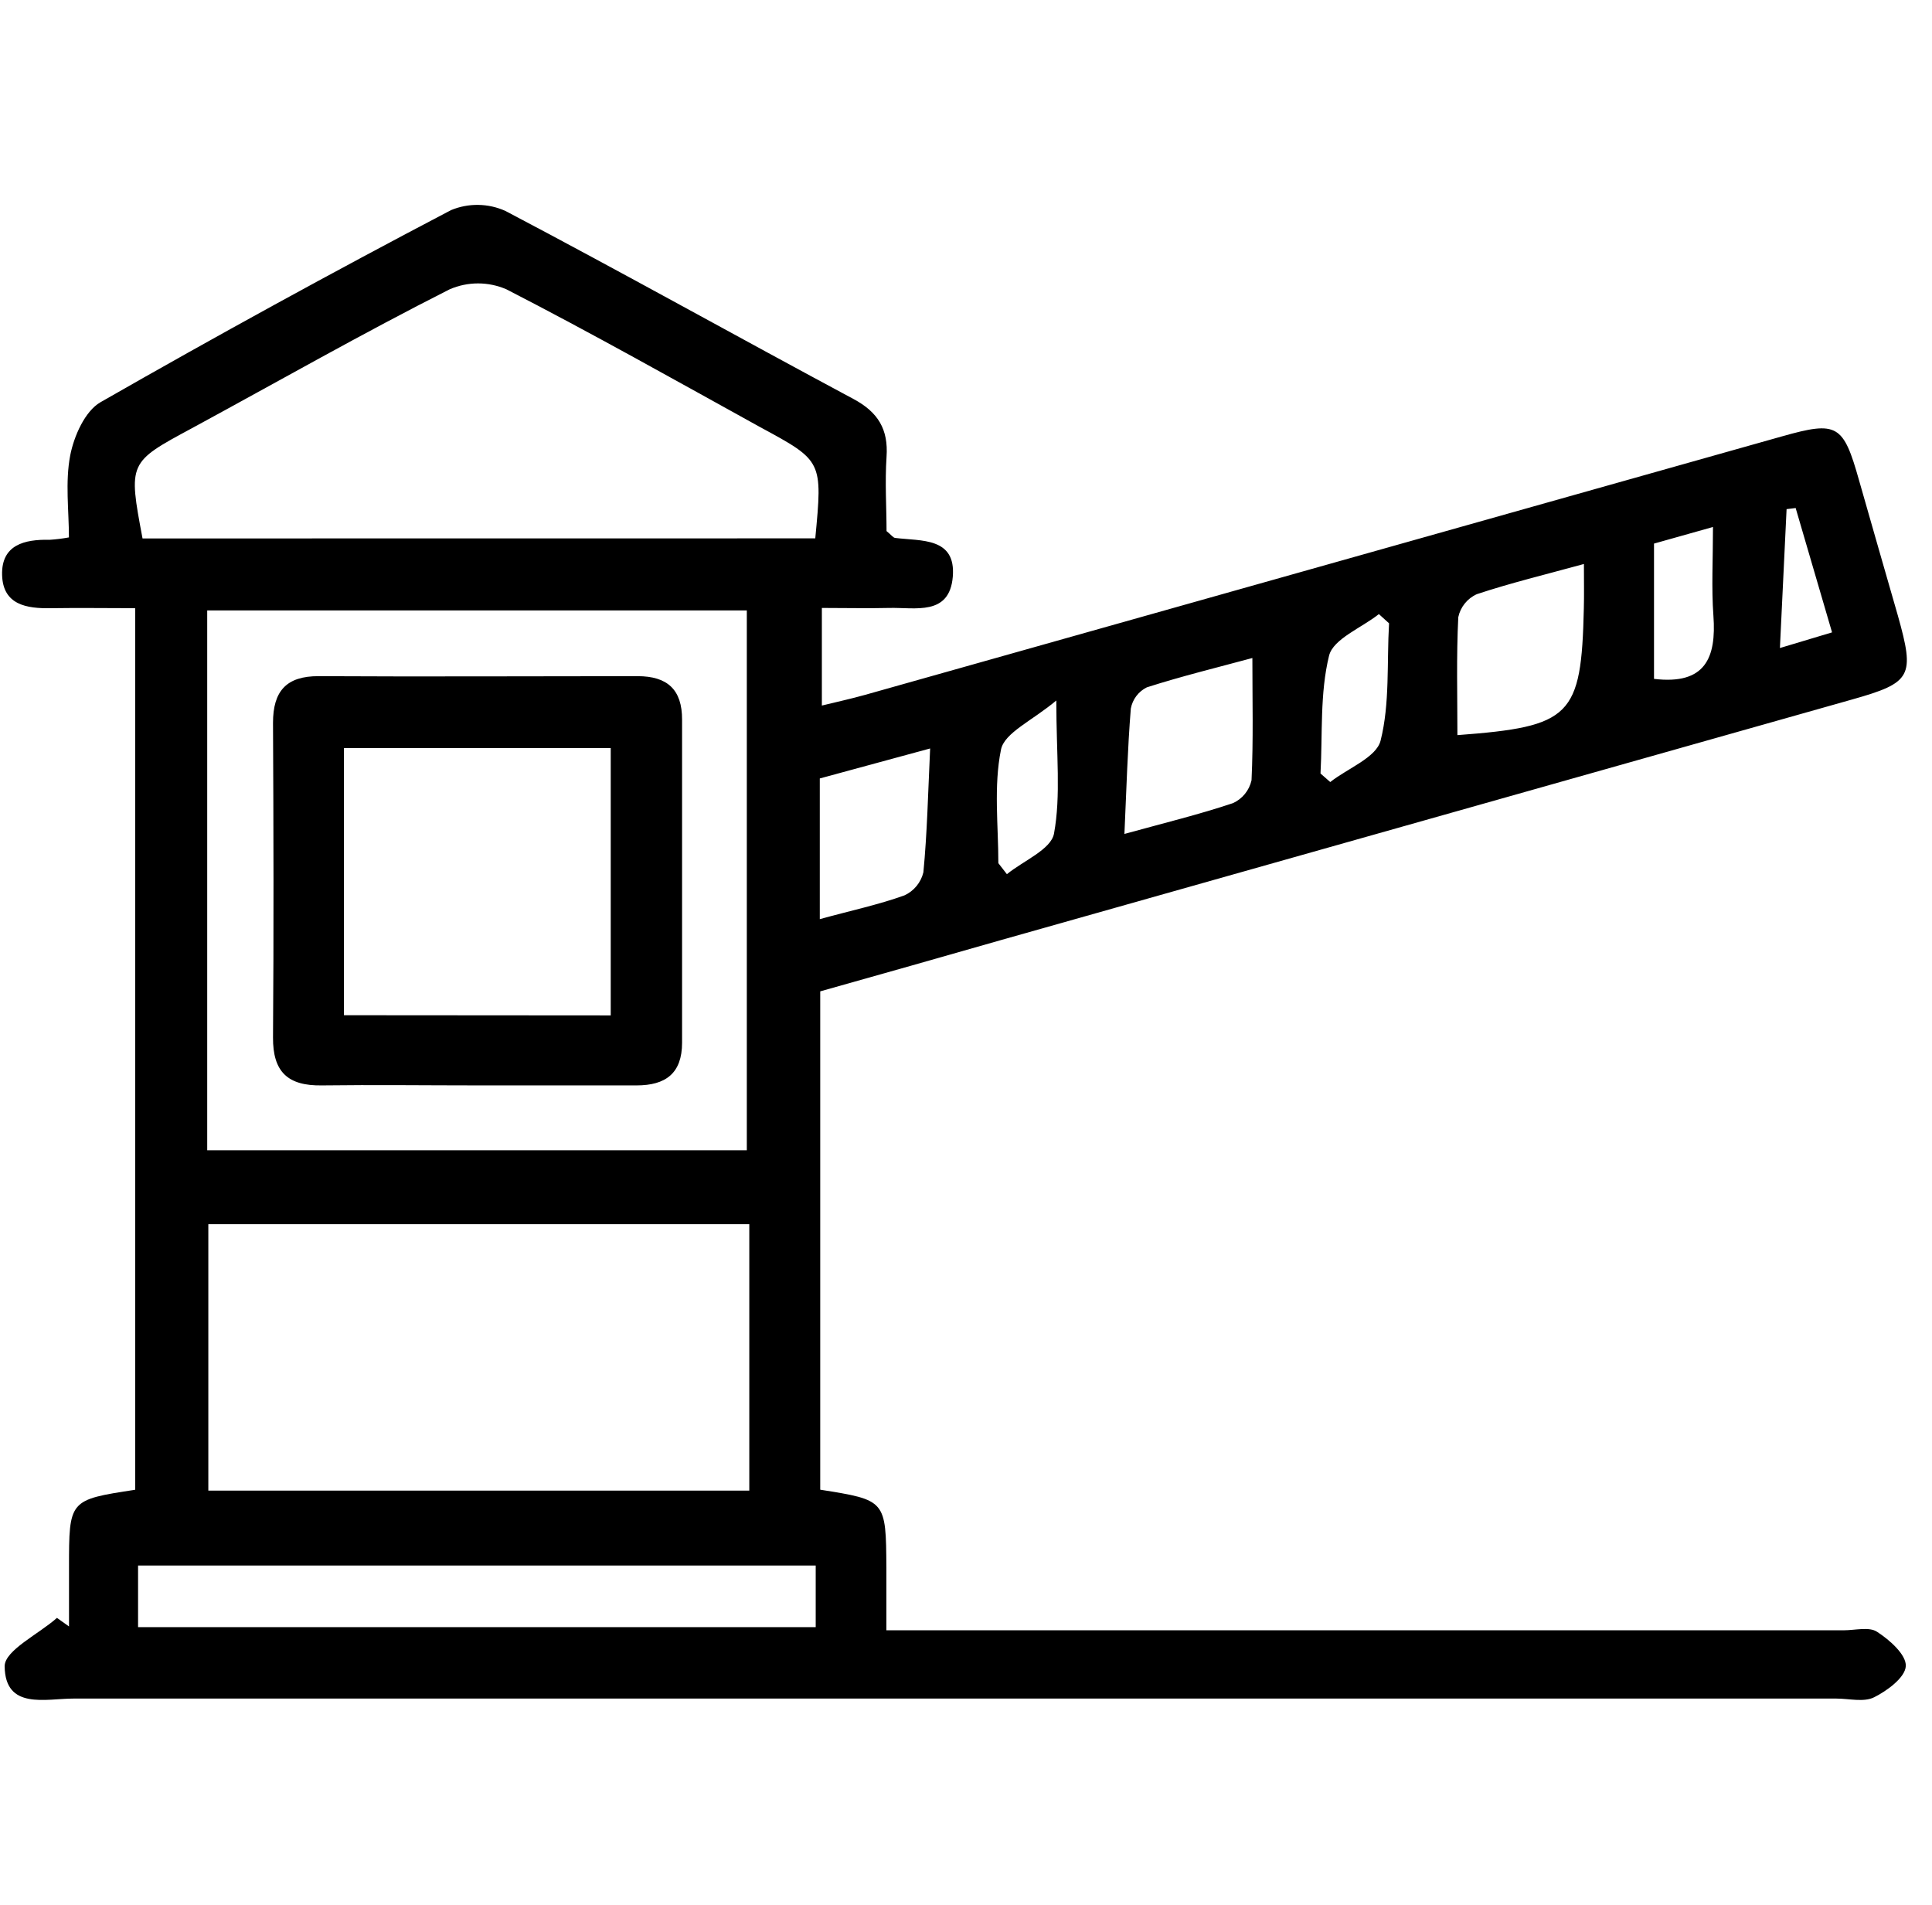
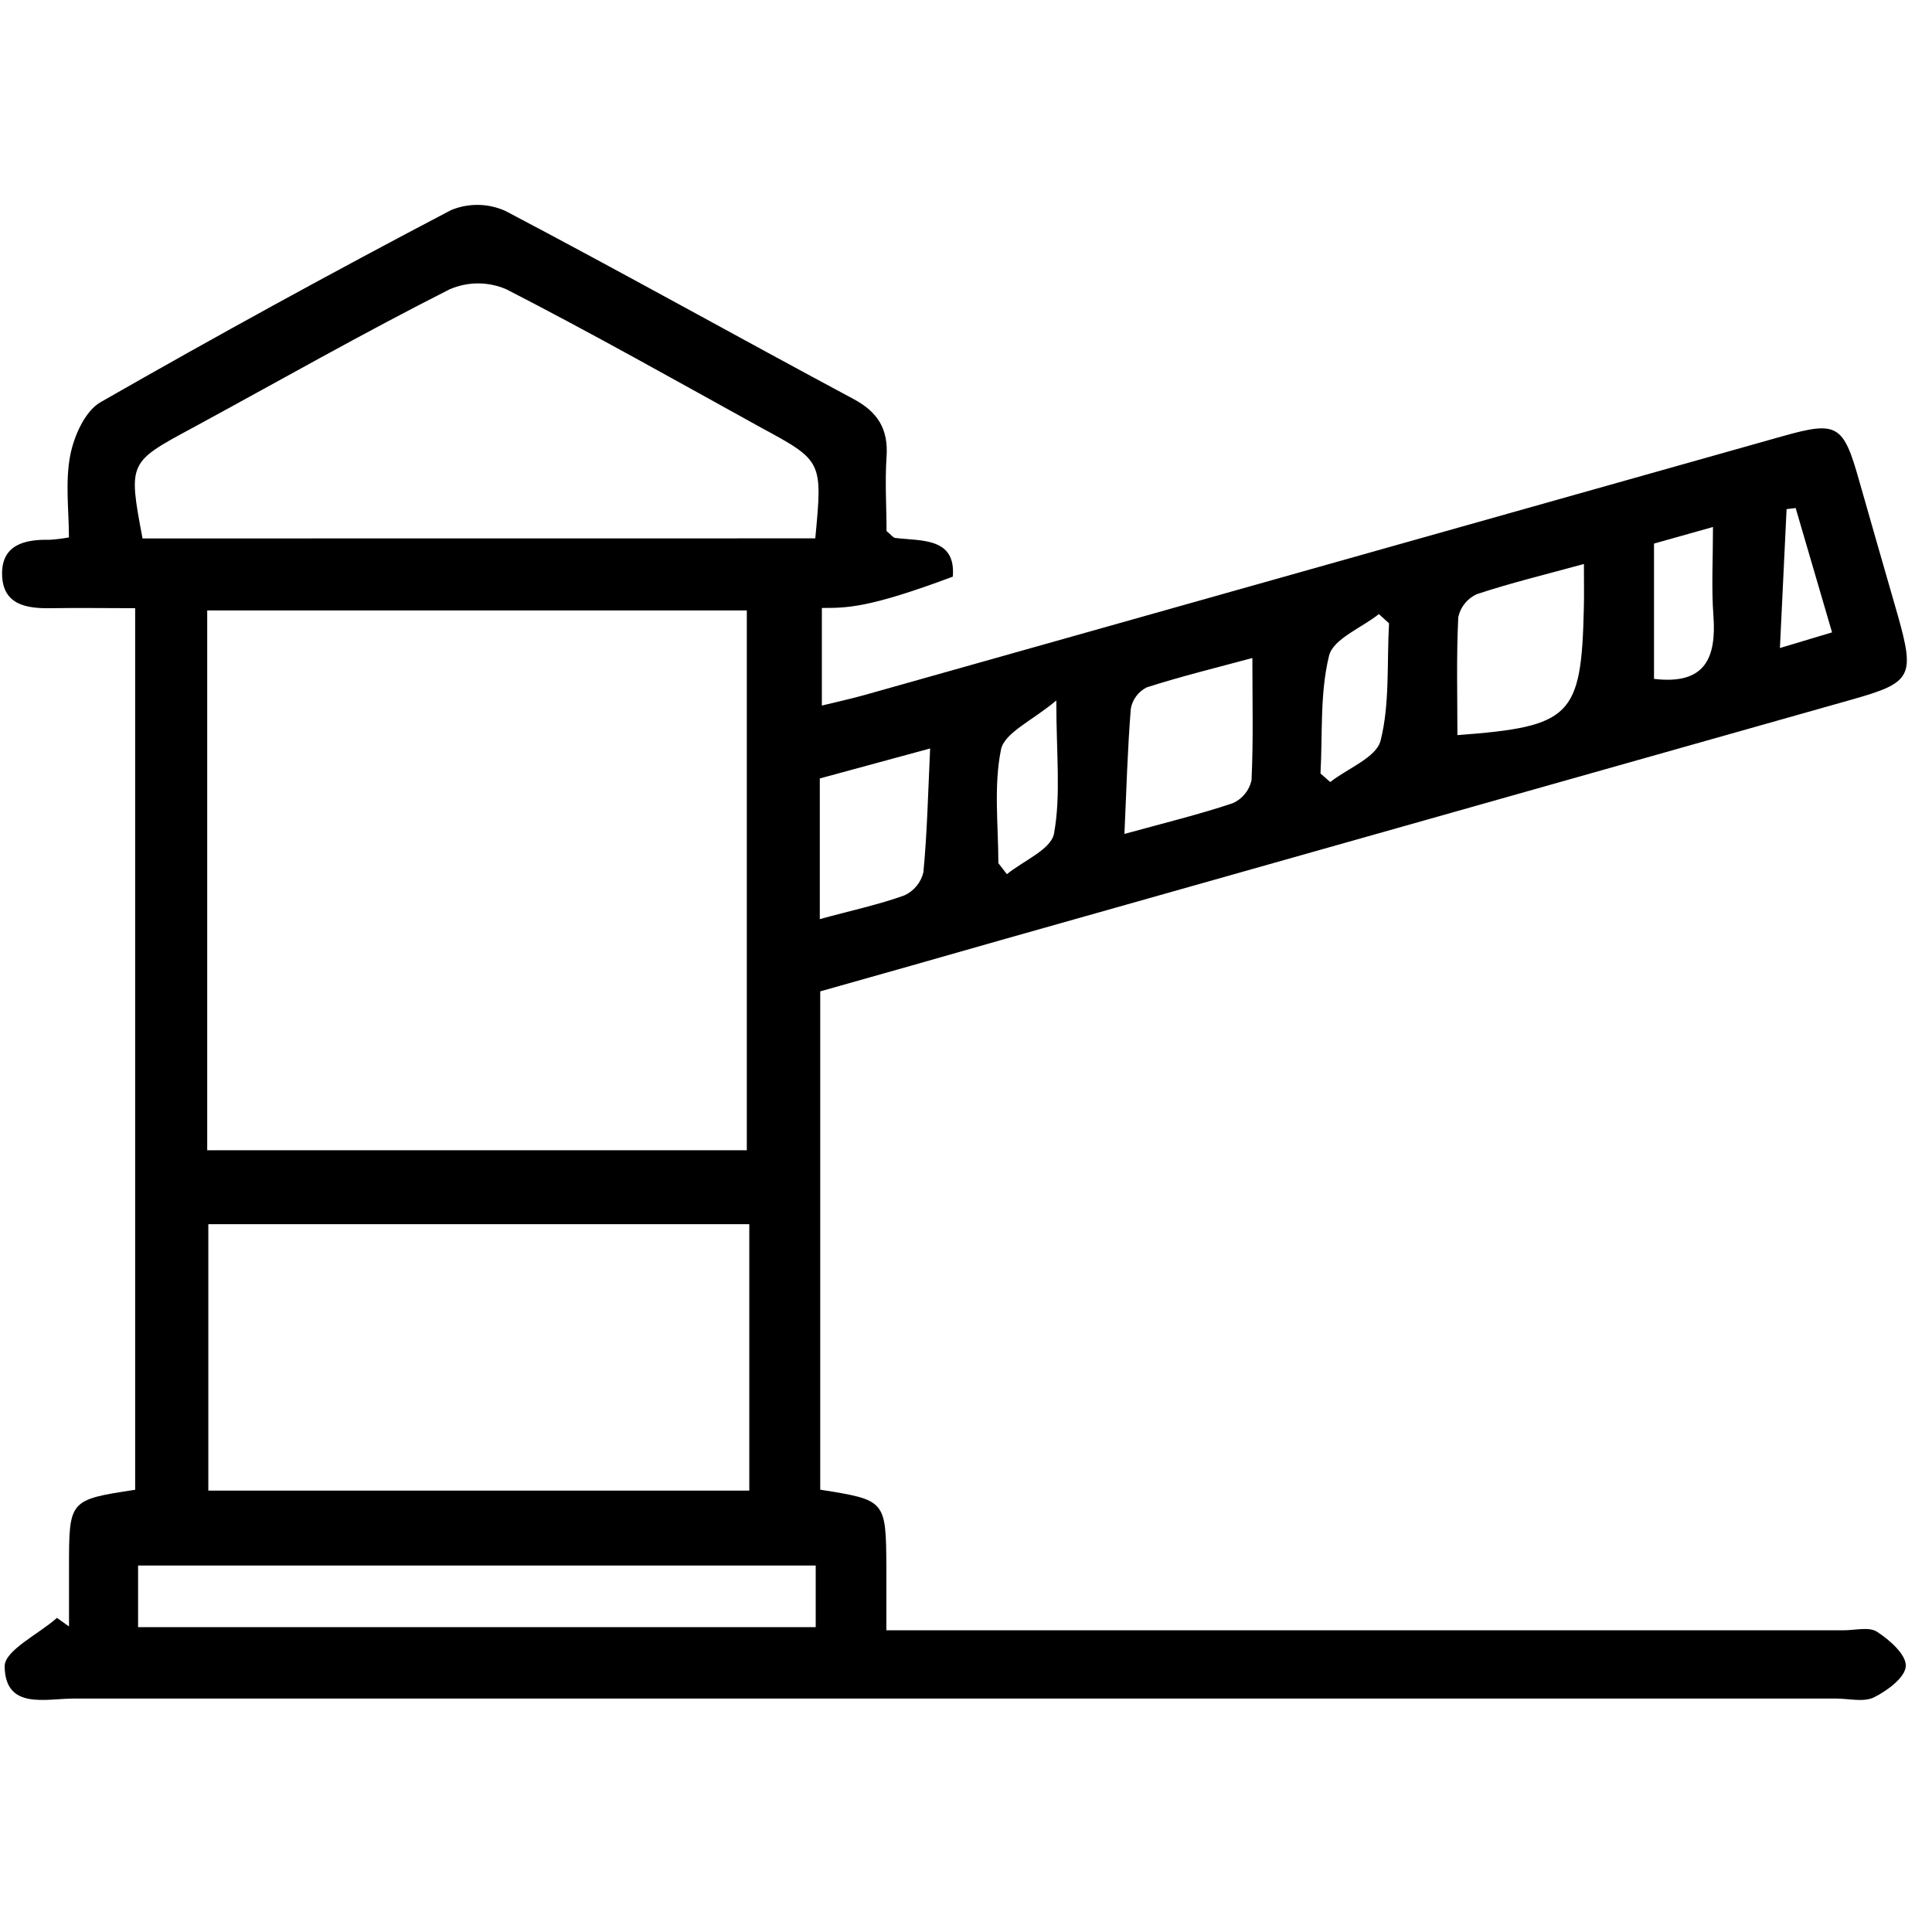
<svg xmlns="http://www.w3.org/2000/svg" width="71" height="70" viewBox="0 0 71 70" fill="none">
-   <path d="M2.536 59.77C2.536 59.05 2.536 58.328 2.536 57.608C2.536 55.118 2.536 55.118 4.967 54.747V22.35C3.928 22.35 2.907 22.334 1.886 22.35C0.975 22.369 0.105 22.228 0.077 21.125C0.049 20.023 0.9 19.815 1.823 19.837C2.061 19.822 2.298 19.792 2.533 19.749C2.533 18.76 2.392 17.717 2.58 16.737C2.718 16.024 3.124 15.107 3.695 14.78C7.946 12.347 12.239 9.994 16.574 7.722C16.892 7.59 17.234 7.524 17.579 7.53C17.924 7.535 18.264 7.611 18.578 7.754C22.865 10.009 27.096 12.377 31.368 14.664C32.269 15.148 32.65 15.776 32.58 16.787C32.518 17.73 32.58 18.653 32.58 19.517C32.75 19.652 32.819 19.759 32.895 19.768C33.852 19.888 35.134 19.737 35.015 21.191C34.895 22.645 33.633 22.316 32.675 22.341C31.896 22.36 31.104 22.341 30.203 22.341V25.928C30.73 25.799 31.264 25.683 31.792 25.535L65.495 16.034C67.521 15.462 67.741 15.594 68.322 17.661C68.797 19.316 69.265 20.965 69.745 22.62C70.374 24.86 70.257 25.086 68.065 25.705L36.783 34.547C34.584 35.175 32.386 35.803 30.143 36.431V54.744C32.558 55.127 32.558 55.127 32.574 57.608C32.574 58.325 32.574 59.041 32.574 59.911H67.754C68.172 59.911 68.696 59.773 68.982 59.967C69.441 60.263 70.056 60.806 70.037 61.224C70.019 61.642 69.356 62.132 68.872 62.373C68.492 62.562 67.952 62.42 67.481 62.42C45.889 62.42 24.296 62.42 2.703 62.42C1.679 62.42 0.19 62.845 0.171 61.233C0.171 60.646 1.428 60.049 2.093 59.455L2.536 59.77ZM27.536 44.988H7.656V54.778H27.536V44.988ZM7.615 42.271H27.445V22.432H7.615V42.271ZM29.961 19.784C30.231 16.938 30.231 16.938 27.944 15.701C24.838 13.986 21.75 12.245 18.609 10.631C18.28 10.489 17.926 10.415 17.568 10.415C17.21 10.415 16.855 10.489 16.526 10.631C13.332 12.245 10.207 14.026 7.05 15.738C4.716 16.995 4.713 16.995 5.238 19.787L29.961 19.784ZM5.074 59.795H29.977V57.53H5.074V59.795ZM46.024 24.181C44.721 24.533 43.417 24.851 42.145 25.259C41.993 25.334 41.861 25.444 41.759 25.579C41.657 25.714 41.588 25.871 41.557 26.038C41.438 27.511 41.397 28.994 41.322 30.646C42.82 30.234 44.083 29.926 45.308 29.515C45.48 29.438 45.631 29.322 45.75 29.175C45.869 29.029 45.952 28.857 45.993 28.673C46.062 27.212 46.024 25.752 46.024 24.181ZM58.208 20.726C56.763 21.122 55.501 21.427 54.273 21.835C54.1 21.912 53.949 22.029 53.831 22.176C53.712 22.323 53.63 22.495 53.591 22.68C53.519 24.125 53.559 25.57 53.559 27.015C57.743 26.701 58.114 26.336 58.205 22.36C58.218 21.876 58.208 21.411 58.208 20.707V20.726ZM30.127 33.777C31.267 33.463 32.276 33.25 33.237 32.904C33.41 32.825 33.562 32.707 33.683 32.56C33.804 32.413 33.89 32.241 33.934 32.056C34.072 30.624 34.104 29.179 34.182 27.505L30.127 28.607V33.777ZM51.047 22.906L50.673 22.567C50.045 23.07 48.995 23.475 48.842 24.097C48.502 25.482 48.606 26.977 48.528 28.425L48.886 28.739C49.514 28.24 50.582 27.838 50.736 27.216C51.081 25.849 50.962 24.354 51.047 22.906ZM60.784 24.948C62.669 25.174 63.08 24.175 62.967 22.627C62.892 21.609 62.951 20.582 62.951 19.366L60.784 19.976V24.948ZM36.689 31.72L37.003 32.125C37.606 31.632 38.627 31.217 38.734 30.633C38.991 29.232 38.819 27.753 38.819 25.742C37.933 26.487 36.912 26.927 36.786 27.546C36.513 28.893 36.689 30.332 36.689 31.72ZM65.992 18.669L65.656 18.71L65.411 23.814L67.327 23.239C66.849 21.609 66.422 20.142 65.992 18.678V18.669Z" fill="black" />
-   <path d="M17.61 39.887C15.684 39.887 13.759 39.862 11.833 39.887C10.577 39.909 10.024 39.391 10.033 38.122C10.062 34.268 10.052 30.417 10.033 26.563C10.033 25.401 10.52 24.841 11.717 24.848C15.621 24.87 19.526 24.848 23.43 24.848C24.526 24.848 25.07 25.341 25.066 26.45C25.066 30.403 25.066 34.359 25.066 38.316C25.066 39.447 24.46 39.887 23.392 39.887C21.464 39.887 19.551 39.887 17.61 39.887ZM22.444 37.315V27.492H12.64V37.308L22.444 37.315Z" fill="black" />
+   <path d="M2.536 59.77C2.536 59.05 2.536 58.328 2.536 57.608C2.536 55.118 2.536 55.118 4.967 54.747V22.35C3.928 22.35 2.907 22.334 1.886 22.35C0.975 22.369 0.105 22.228 0.077 21.125C0.049 20.023 0.9 19.815 1.823 19.837C2.061 19.822 2.298 19.792 2.533 19.749C2.533 18.76 2.392 17.717 2.58 16.737C2.718 16.024 3.124 15.107 3.695 14.78C7.946 12.347 12.239 9.994 16.574 7.722C16.892 7.59 17.234 7.524 17.579 7.53C17.924 7.535 18.264 7.611 18.578 7.754C22.865 10.009 27.096 12.377 31.368 14.664C32.269 15.148 32.65 15.776 32.58 16.787C32.518 17.73 32.58 18.653 32.58 19.517C32.75 19.652 32.819 19.759 32.895 19.768C33.852 19.888 35.134 19.737 35.015 21.191C31.896 22.36 31.104 22.341 30.203 22.341V25.928C30.73 25.799 31.264 25.683 31.792 25.535L65.495 16.034C67.521 15.462 67.741 15.594 68.322 17.661C68.797 19.316 69.265 20.965 69.745 22.62C70.374 24.86 70.257 25.086 68.065 25.705L36.783 34.547C34.584 35.175 32.386 35.803 30.143 36.431V54.744C32.558 55.127 32.558 55.127 32.574 57.608C32.574 58.325 32.574 59.041 32.574 59.911H67.754C68.172 59.911 68.696 59.773 68.982 59.967C69.441 60.263 70.056 60.806 70.037 61.224C70.019 61.642 69.356 62.132 68.872 62.373C68.492 62.562 67.952 62.42 67.481 62.42C45.889 62.42 24.296 62.42 2.703 62.42C1.679 62.42 0.19 62.845 0.171 61.233C0.171 60.646 1.428 60.049 2.093 59.455L2.536 59.77ZM27.536 44.988H7.656V54.778H27.536V44.988ZM7.615 42.271H27.445V22.432H7.615V42.271ZM29.961 19.784C30.231 16.938 30.231 16.938 27.944 15.701C24.838 13.986 21.75 12.245 18.609 10.631C18.28 10.489 17.926 10.415 17.568 10.415C17.21 10.415 16.855 10.489 16.526 10.631C13.332 12.245 10.207 14.026 7.05 15.738C4.716 16.995 4.713 16.995 5.238 19.787L29.961 19.784ZM5.074 59.795H29.977V57.53H5.074V59.795ZM46.024 24.181C44.721 24.533 43.417 24.851 42.145 25.259C41.993 25.334 41.861 25.444 41.759 25.579C41.657 25.714 41.588 25.871 41.557 26.038C41.438 27.511 41.397 28.994 41.322 30.646C42.82 30.234 44.083 29.926 45.308 29.515C45.48 29.438 45.631 29.322 45.75 29.175C45.869 29.029 45.952 28.857 45.993 28.673C46.062 27.212 46.024 25.752 46.024 24.181ZM58.208 20.726C56.763 21.122 55.501 21.427 54.273 21.835C54.1 21.912 53.949 22.029 53.831 22.176C53.712 22.323 53.63 22.495 53.591 22.68C53.519 24.125 53.559 25.57 53.559 27.015C57.743 26.701 58.114 26.336 58.205 22.36C58.218 21.876 58.208 21.411 58.208 20.707V20.726ZM30.127 33.777C31.267 33.463 32.276 33.25 33.237 32.904C33.41 32.825 33.562 32.707 33.683 32.56C33.804 32.413 33.89 32.241 33.934 32.056C34.072 30.624 34.104 29.179 34.182 27.505L30.127 28.607V33.777ZM51.047 22.906L50.673 22.567C50.045 23.07 48.995 23.475 48.842 24.097C48.502 25.482 48.606 26.977 48.528 28.425L48.886 28.739C49.514 28.24 50.582 27.838 50.736 27.216C51.081 25.849 50.962 24.354 51.047 22.906ZM60.784 24.948C62.669 25.174 63.08 24.175 62.967 22.627C62.892 21.609 62.951 20.582 62.951 19.366L60.784 19.976V24.948ZM36.689 31.72L37.003 32.125C37.606 31.632 38.627 31.217 38.734 30.633C38.991 29.232 38.819 27.753 38.819 25.742C37.933 26.487 36.912 26.927 36.786 27.546C36.513 28.893 36.689 30.332 36.689 31.72ZM65.992 18.669L65.656 18.71L65.411 23.814L67.327 23.239C66.849 21.609 66.422 20.142 65.992 18.678V18.669Z" fill="black" />
</svg>